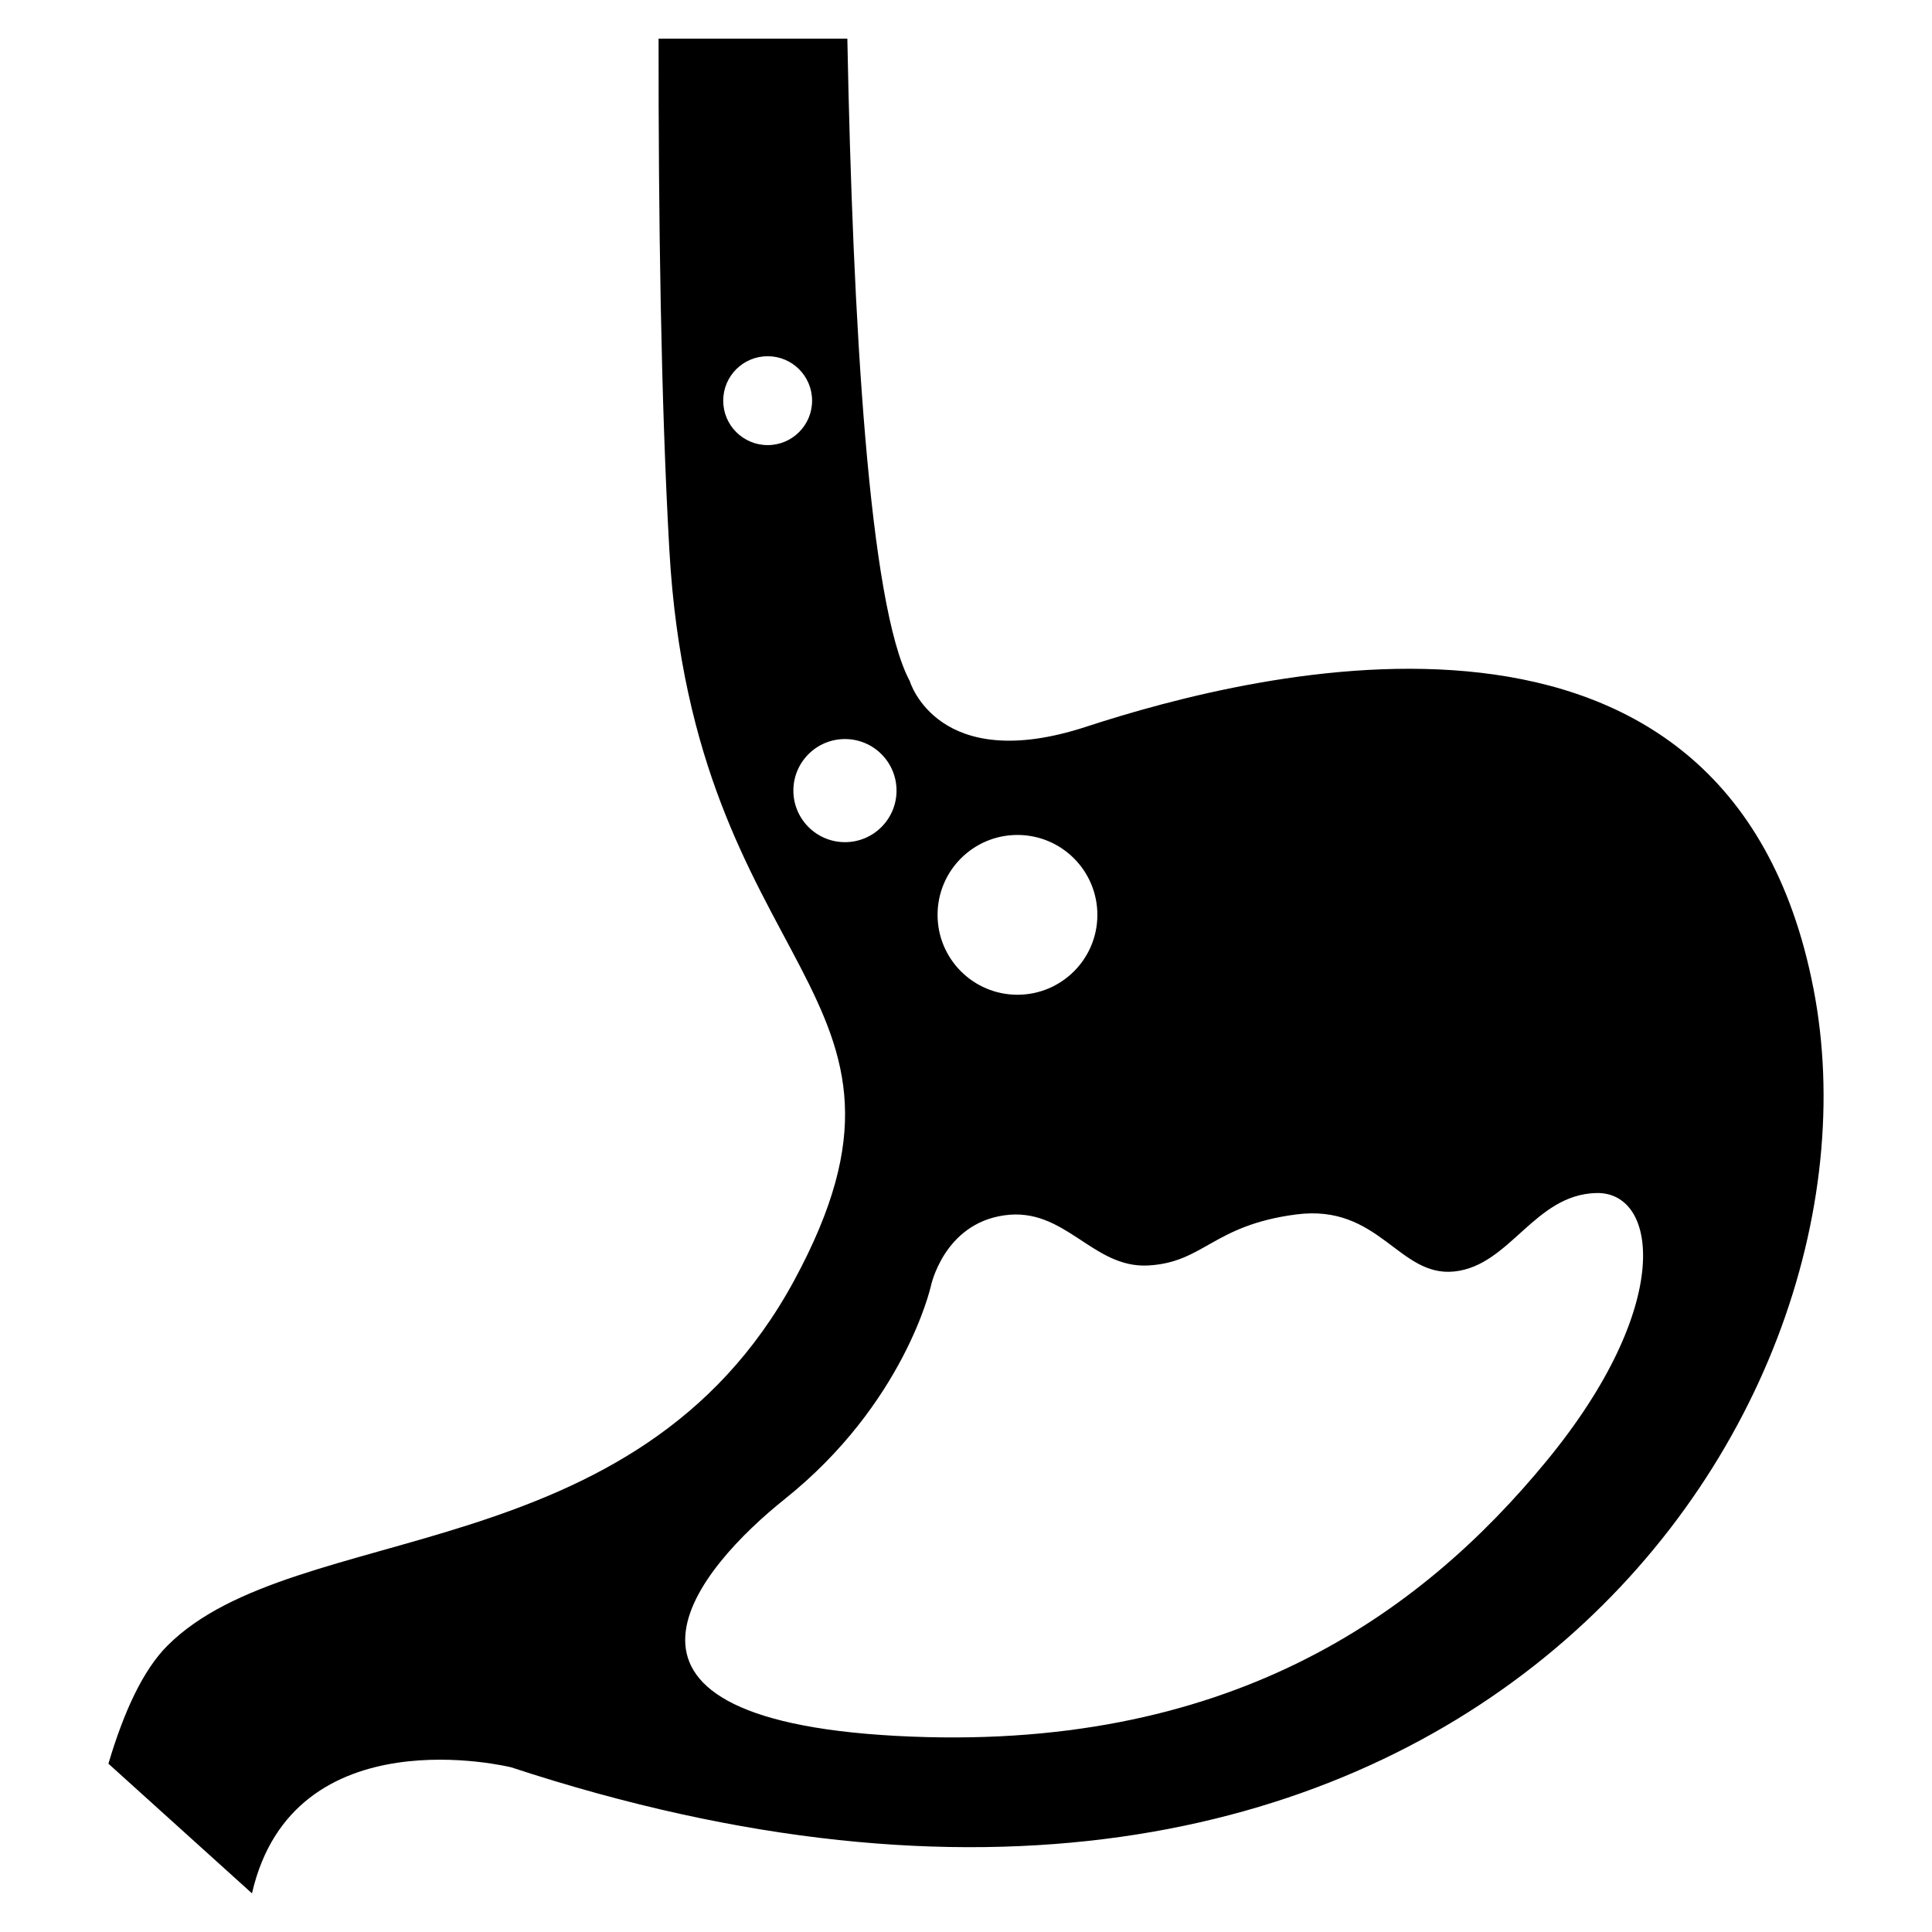
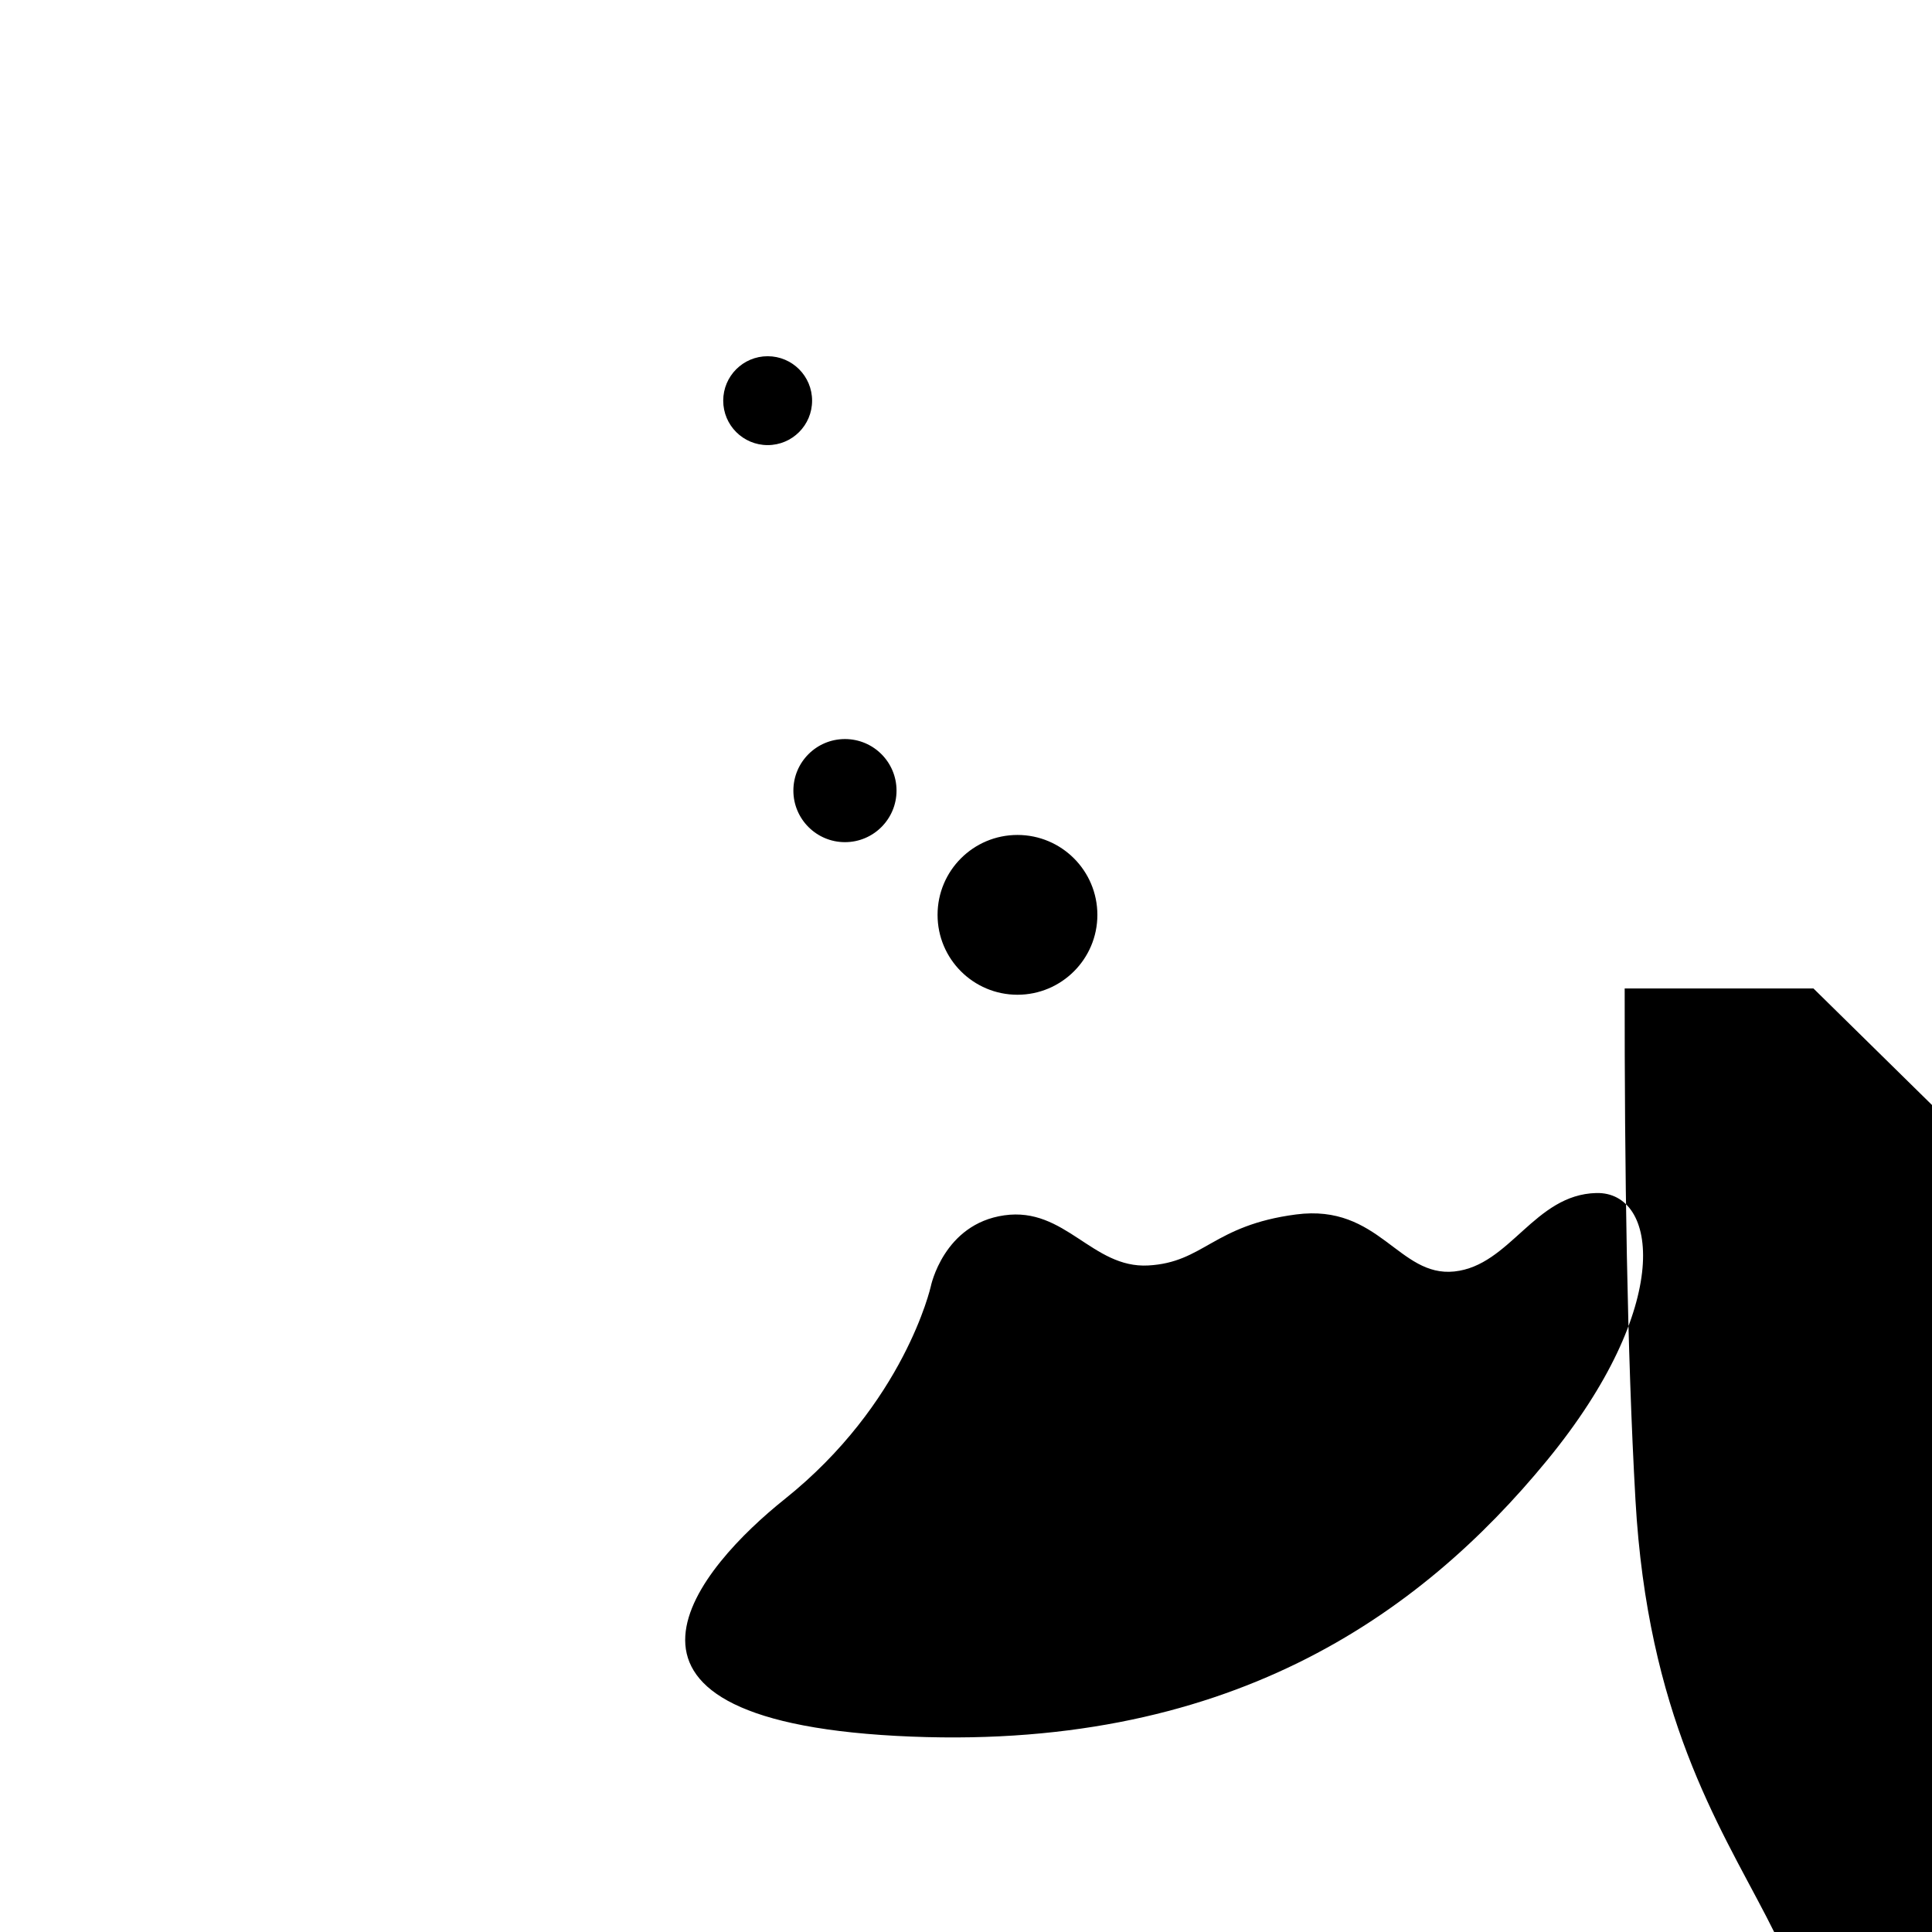
<svg xmlns="http://www.w3.org/2000/svg" fill="#000000" width="800px" height="800px" version="1.1" viewBox="144 144 512 512">
-   <path d="m624.58 405.95c-22.578-116.12-148.38-83.855-192.72-69.363-39.422 12.91-46.758-12.082-46.758-12.082-10.836-20.176-15.094-95.367-16.547-170.26h-50.023c-0.043 47.309 0.633 96.301 2.859 135.58 6.449 113.7 74.988 116.12 33.066 193.53-41.93 77.406-132.23 62.887-166.09 96.766-6.488 6.477-11.582 17.602-15.637 31.273l38.047 34.367c10.938-47.746 68.695-33.402 68.695-33.402 247.55 81.422 367.68-90.312 345.11-206.41zm-210.94-40.68c11.676 0 21.176 9.473 21.176 21.188 0 11.684-9.5 21.16-21.176 21.16-11.695 0-21.176-9.477-21.176-21.16-0.004-11.711 9.469-21.188 21.176-21.188zm-77.98-115.09c0-6.512 5.277-11.777 11.777-11.777 6.512 0 11.777 5.269 11.777 11.777 0 6.512-5.269 11.777-11.777 11.777-6.5 0-11.777-5.266-11.777-11.777zm32.266 117c-7.547 0-13.672-6.125-13.672-13.66 0-7.559 6.125-13.664 13.672-13.664s13.664 6.113 13.664 13.664c0 7.535-6.117 13.66-13.664 13.66zm186.03 163.86c-33.711 41.07-84.887 77.707-172.46 72.988-87.566-4.727-51.59-45.137-29.578-62.719 31.777-25.371 38.742-56.363 38.742-56.363s3.344-16.586 19.477-18.871c16.148-2.305 23.332 14.094 38.137 13.289 14.805-0.805 17.09-10.629 39.195-13.52 22.094-2.898 27.176 16.691 41.973 15.109 14.785-1.59 21.176-20.383 37.59-20.789 16.391-0.402 20.641 29.797-13.074 70.875z" />
+   <path d="m624.58 405.95h-50.023c-0.043 47.309 0.633 96.301 2.859 135.58 6.449 113.7 74.988 116.12 33.066 193.53-41.93 77.406-132.23 62.887-166.09 96.766-6.488 6.477-11.582 17.602-15.637 31.273l38.047 34.367c10.938-47.746 68.695-33.402 68.695-33.402 247.55 81.422 367.68-90.312 345.11-206.41zm-210.94-40.68c11.676 0 21.176 9.473 21.176 21.188 0 11.684-9.5 21.16-21.176 21.16-11.695 0-21.176-9.477-21.176-21.16-0.004-11.711 9.469-21.188 21.176-21.188zm-77.98-115.09c0-6.512 5.277-11.777 11.777-11.777 6.512 0 11.777 5.269 11.777 11.777 0 6.512-5.269 11.777-11.777 11.777-6.5 0-11.777-5.266-11.777-11.777zm32.266 117c-7.547 0-13.672-6.125-13.672-13.66 0-7.559 6.125-13.664 13.672-13.664s13.664 6.113 13.664 13.664c0 7.535-6.117 13.66-13.664 13.66zm186.03 163.86c-33.711 41.07-84.887 77.707-172.46 72.988-87.566-4.727-51.59-45.137-29.578-62.719 31.777-25.371 38.742-56.363 38.742-56.363s3.344-16.586 19.477-18.871c16.148-2.305 23.332 14.094 38.137 13.289 14.805-0.805 17.09-10.629 39.195-13.52 22.094-2.898 27.176 16.691 41.973 15.109 14.785-1.59 21.176-20.383 37.59-20.789 16.391-0.402 20.641 29.797-13.074 70.875z" />
</svg>